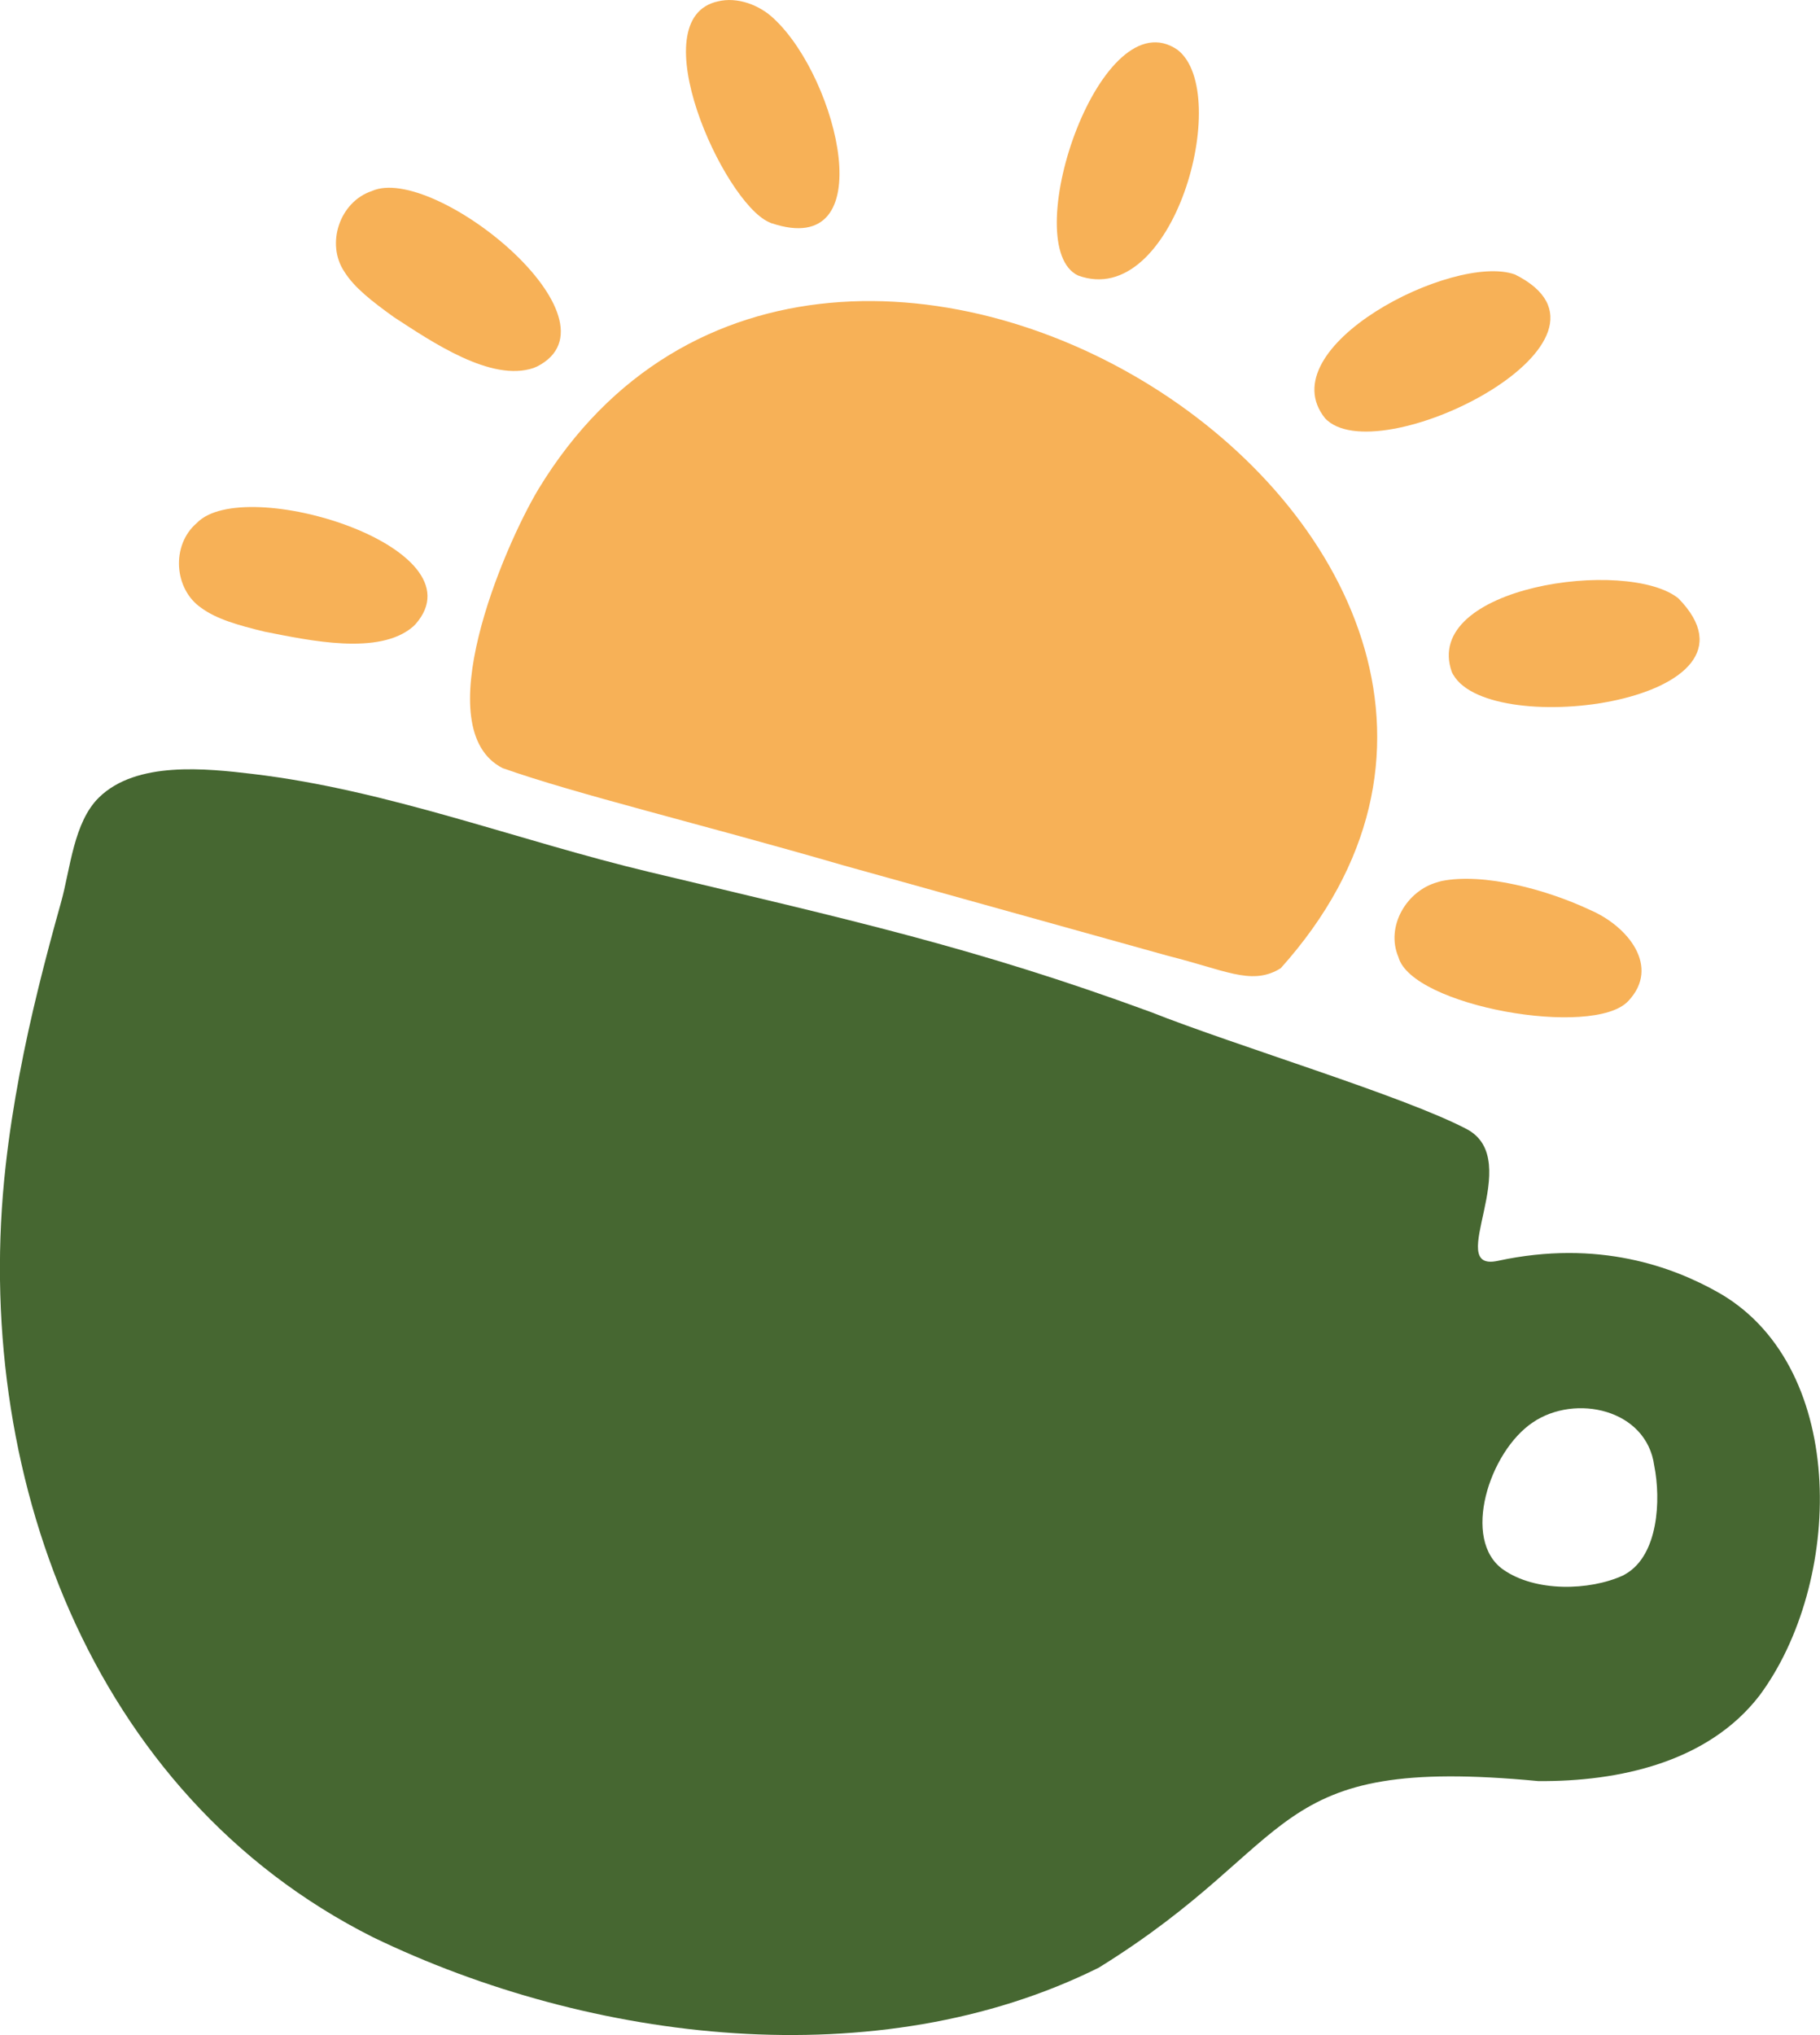
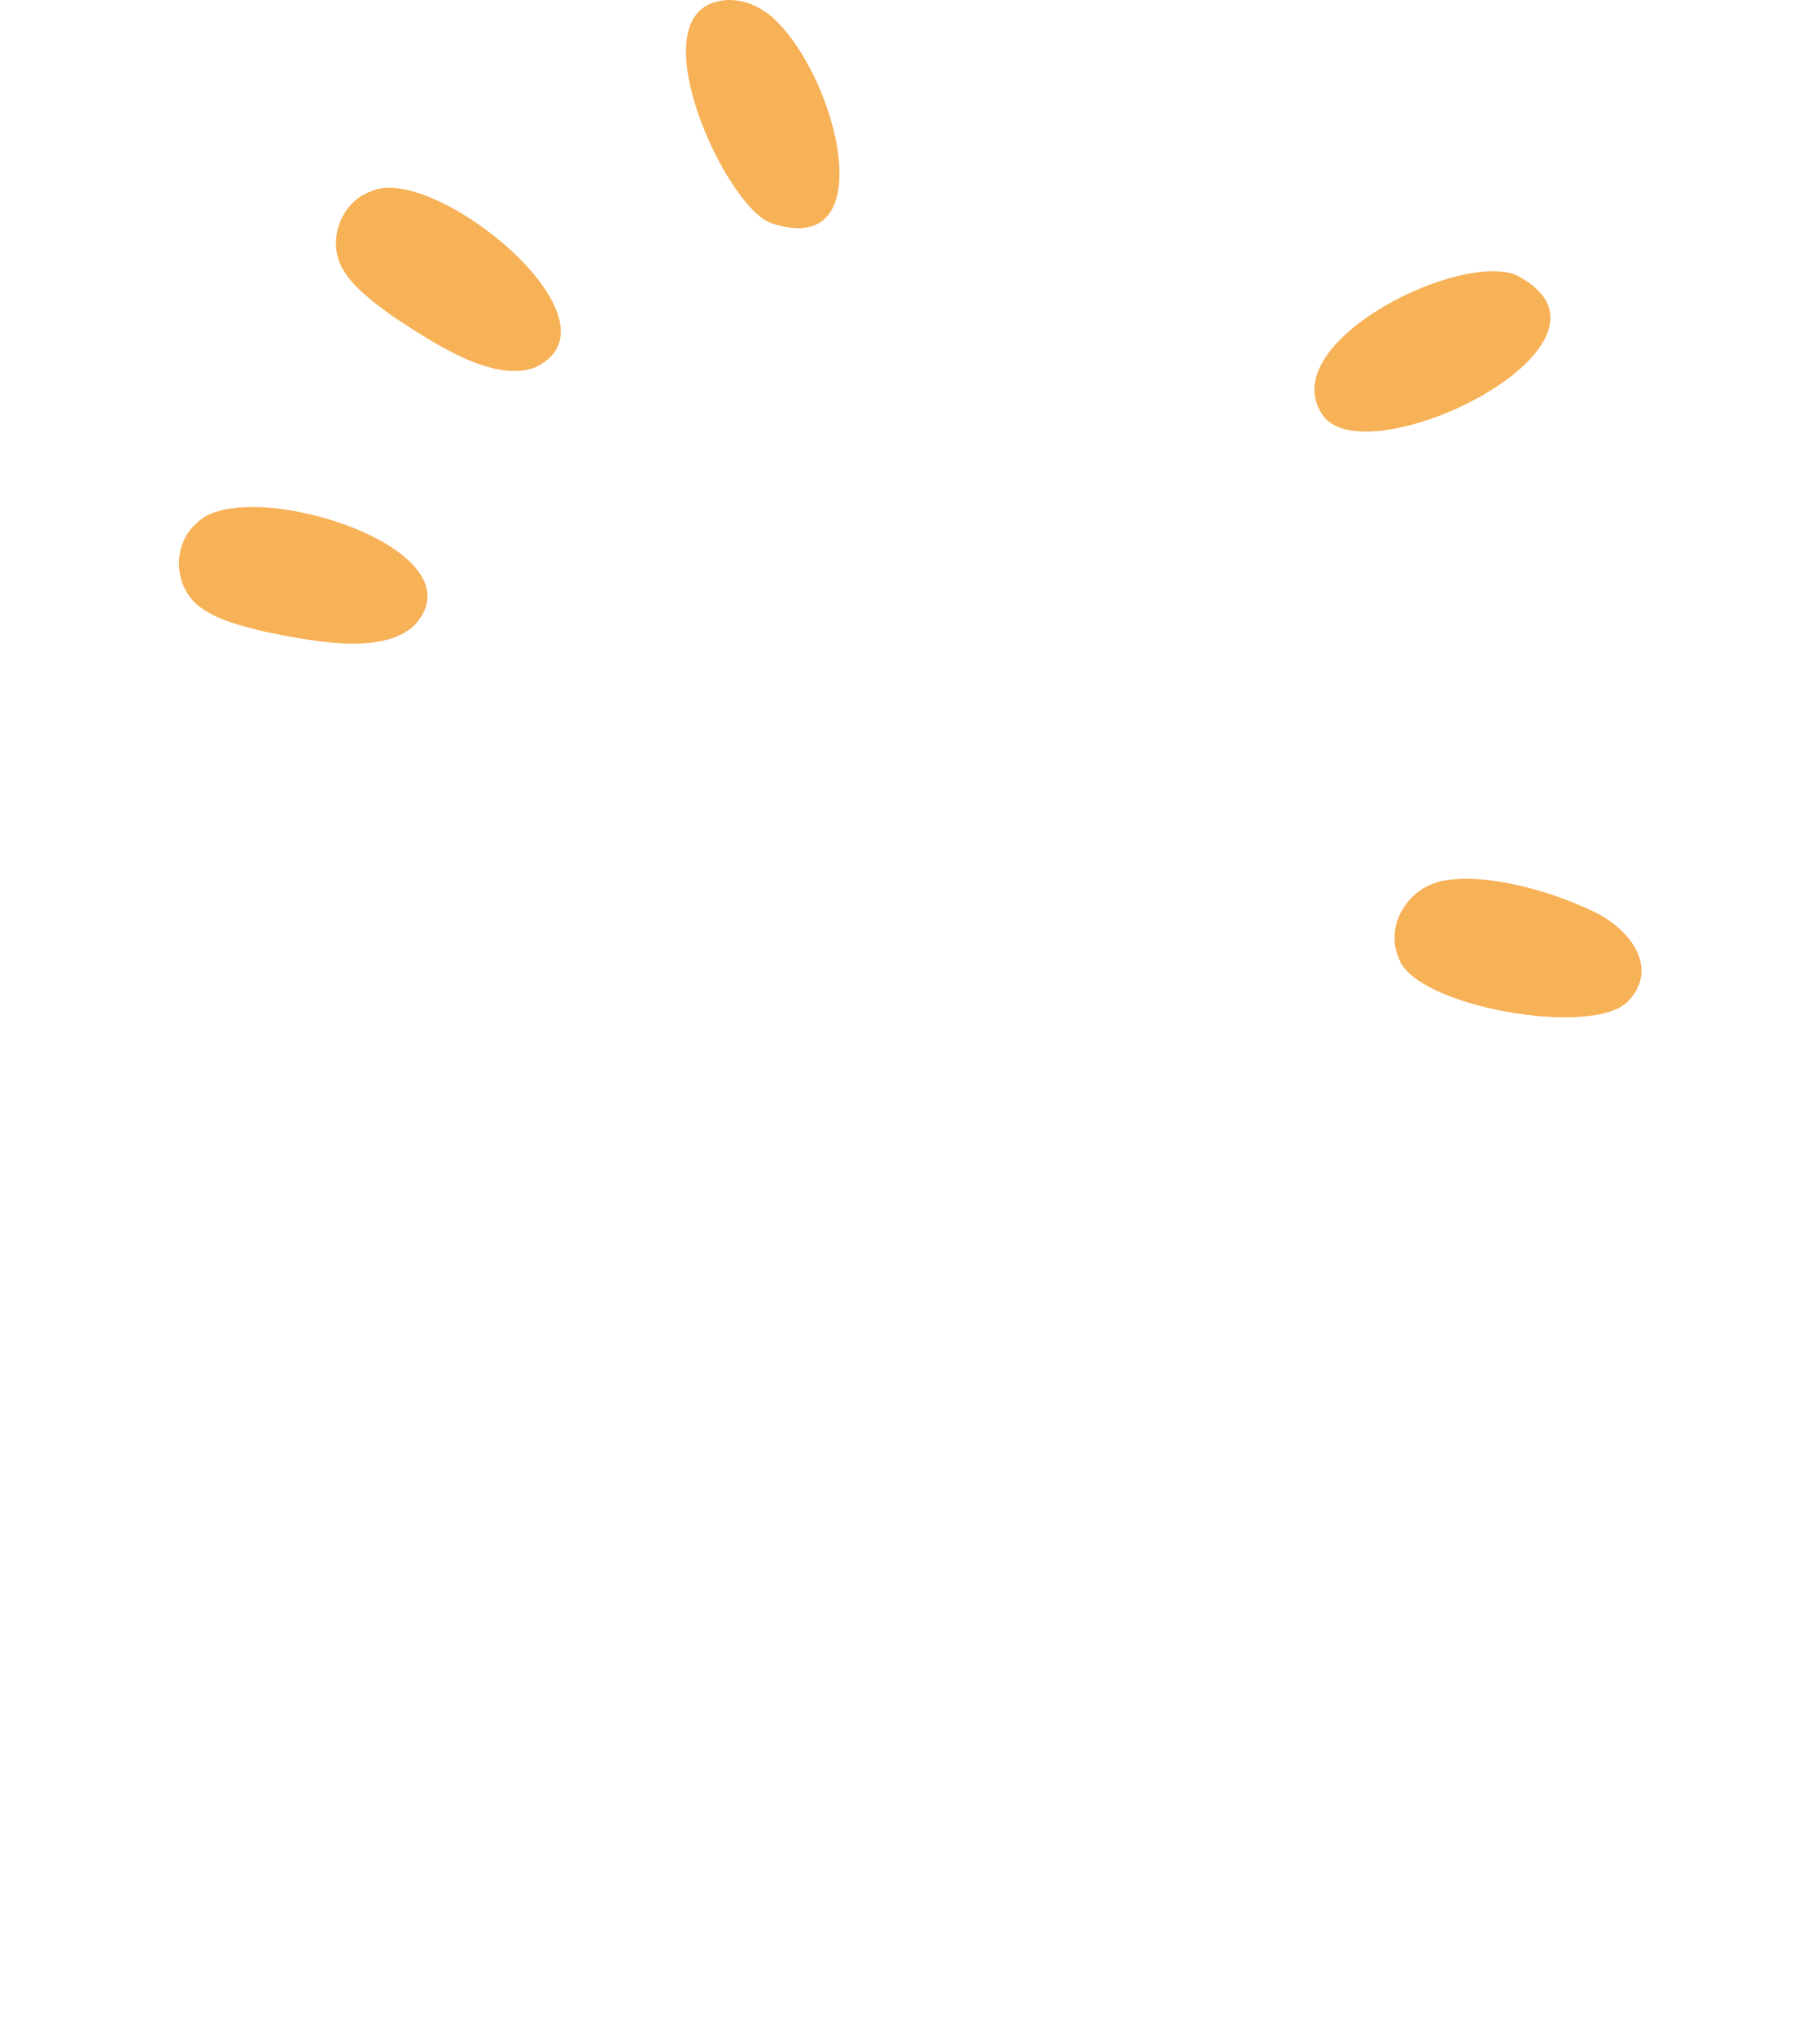
<svg xmlns="http://www.w3.org/2000/svg" viewBox="0 0 144.71 161.79" data-name="Layer 1" id="Layer_1">
  <defs>
    <style>
      .cls-1 {
        fill: #466731;
      }

      .cls-2 {
        fill: #f7b157;
      }
    </style>
  </defs>
-   <path d="M101.81,77C131.82,43.61,65.94.79,42.81,38.89c-2.83,4.73-8.9,19.1-2.84,22.18,5.99,2.11,15.34,4.32,27.13,7.74,9.24,2.58,17.21,4.8,25.8,7.19,4.44,1.11,6.53,2.32,8.74,1.09l.16-.1Z" class="cls-2" />
  <path d="M114.32,70.13c-2.47.66-4.17,3.52-3.13,5.96,1.07,3.91,15.49,6.46,18.27,3.5,2.6-2.74-.04-5.97-3.04-7.25-3.35-1.58-8.43-2.99-11.83-2.29l-.28.08Z" class="cls-2" />
  <path d="M61.36,17.75c8.81,2.94,5.3-11.45.21-16.23-1.16-1.13-2.95-1.79-4.49-1.41-6.18,1.36.42,15.9,4.04,17.54l.24.11Z" class="cls-2" />
  <path d="M33.04,49.62c5.38-6.11-13.65-11.96-17.39-8.04-2.05,1.74-1.84,5.26.37,6.76,1.2.88,2.92,1.37,5.02,1.88,3.53.69,9.11,1.93,11.81-.41l.18-.18Z" class="cls-2" />
  <path d="M42.68,29.15c7.27-3.66-8.2-16.19-13.12-13.96-2.55.85-3.67,4.19-2.18,6.41.79,1.27,2.2,2.36,3.95,3.62,3.02,1.96,7.73,5.19,11.11,4.03l.23-.1Z" class="cls-2" />
-   <path d="M115.55,53.64c3,5.25,25.9,2.1,17.9-6.07-4.05-3.26-20.45-.96-18.01,5.87l.11.21Z" class="cls-2" />
  <path d="M105.54,33.43c4.56,3.98,25.16-6.52,14.91-11.61-4.89-1.75-19.63,5.81-15.08,11.45l.17.16Z" class="cls-2" />
-   <path d="M85.71,21.9c7.59,2.81,12.32-14.49,7.93-17.93-6.08-4.23-12.61,15.03-8.13,17.82l.2.11Z" class="cls-2" />
-   <path d="M136.6,102.74c-3.53-1.99-9.47-4.24-17.51-2.5-4.38.94,2.27-7.99-2.48-10.48-5.02-2.63-18.24-6.58-25.16-9.32-14.1-5.17-23.94-7.32-39.8-11.11-10.51-2.51-20.78-6.52-31.56-7.8-3.72-.44-9.23-1.04-12.21,1.86-2.03,1.97-2.29,5.71-3.02,8.32-1.27,4.53-2.44,9.09-3.31,13.72-.45,2.4-.83,4.82-1.1,7.25-2.71,24.13,6.62,49.98,29.2,61.33,17.35,8.39,40.16,11.16,57.72,2.42,16.3-10.09,13.09-16.91,34.94-14.83,6.4.05,13.49-1.49,17.58-6.79,6.61-8.88,7.13-25.89-3.03-31.92l-.27-.15ZM129.03,125.26c-2.66,1.21-6.94,1.32-9.5-.47-3.36-2.35-1.13-9.38,2.35-11.71,3.36-2.28,9.03-1.07,9.65,3.44.55,2.76.31,7.1-2.25,8.6l-.24.14Z" class="cls-1" />
</svg>